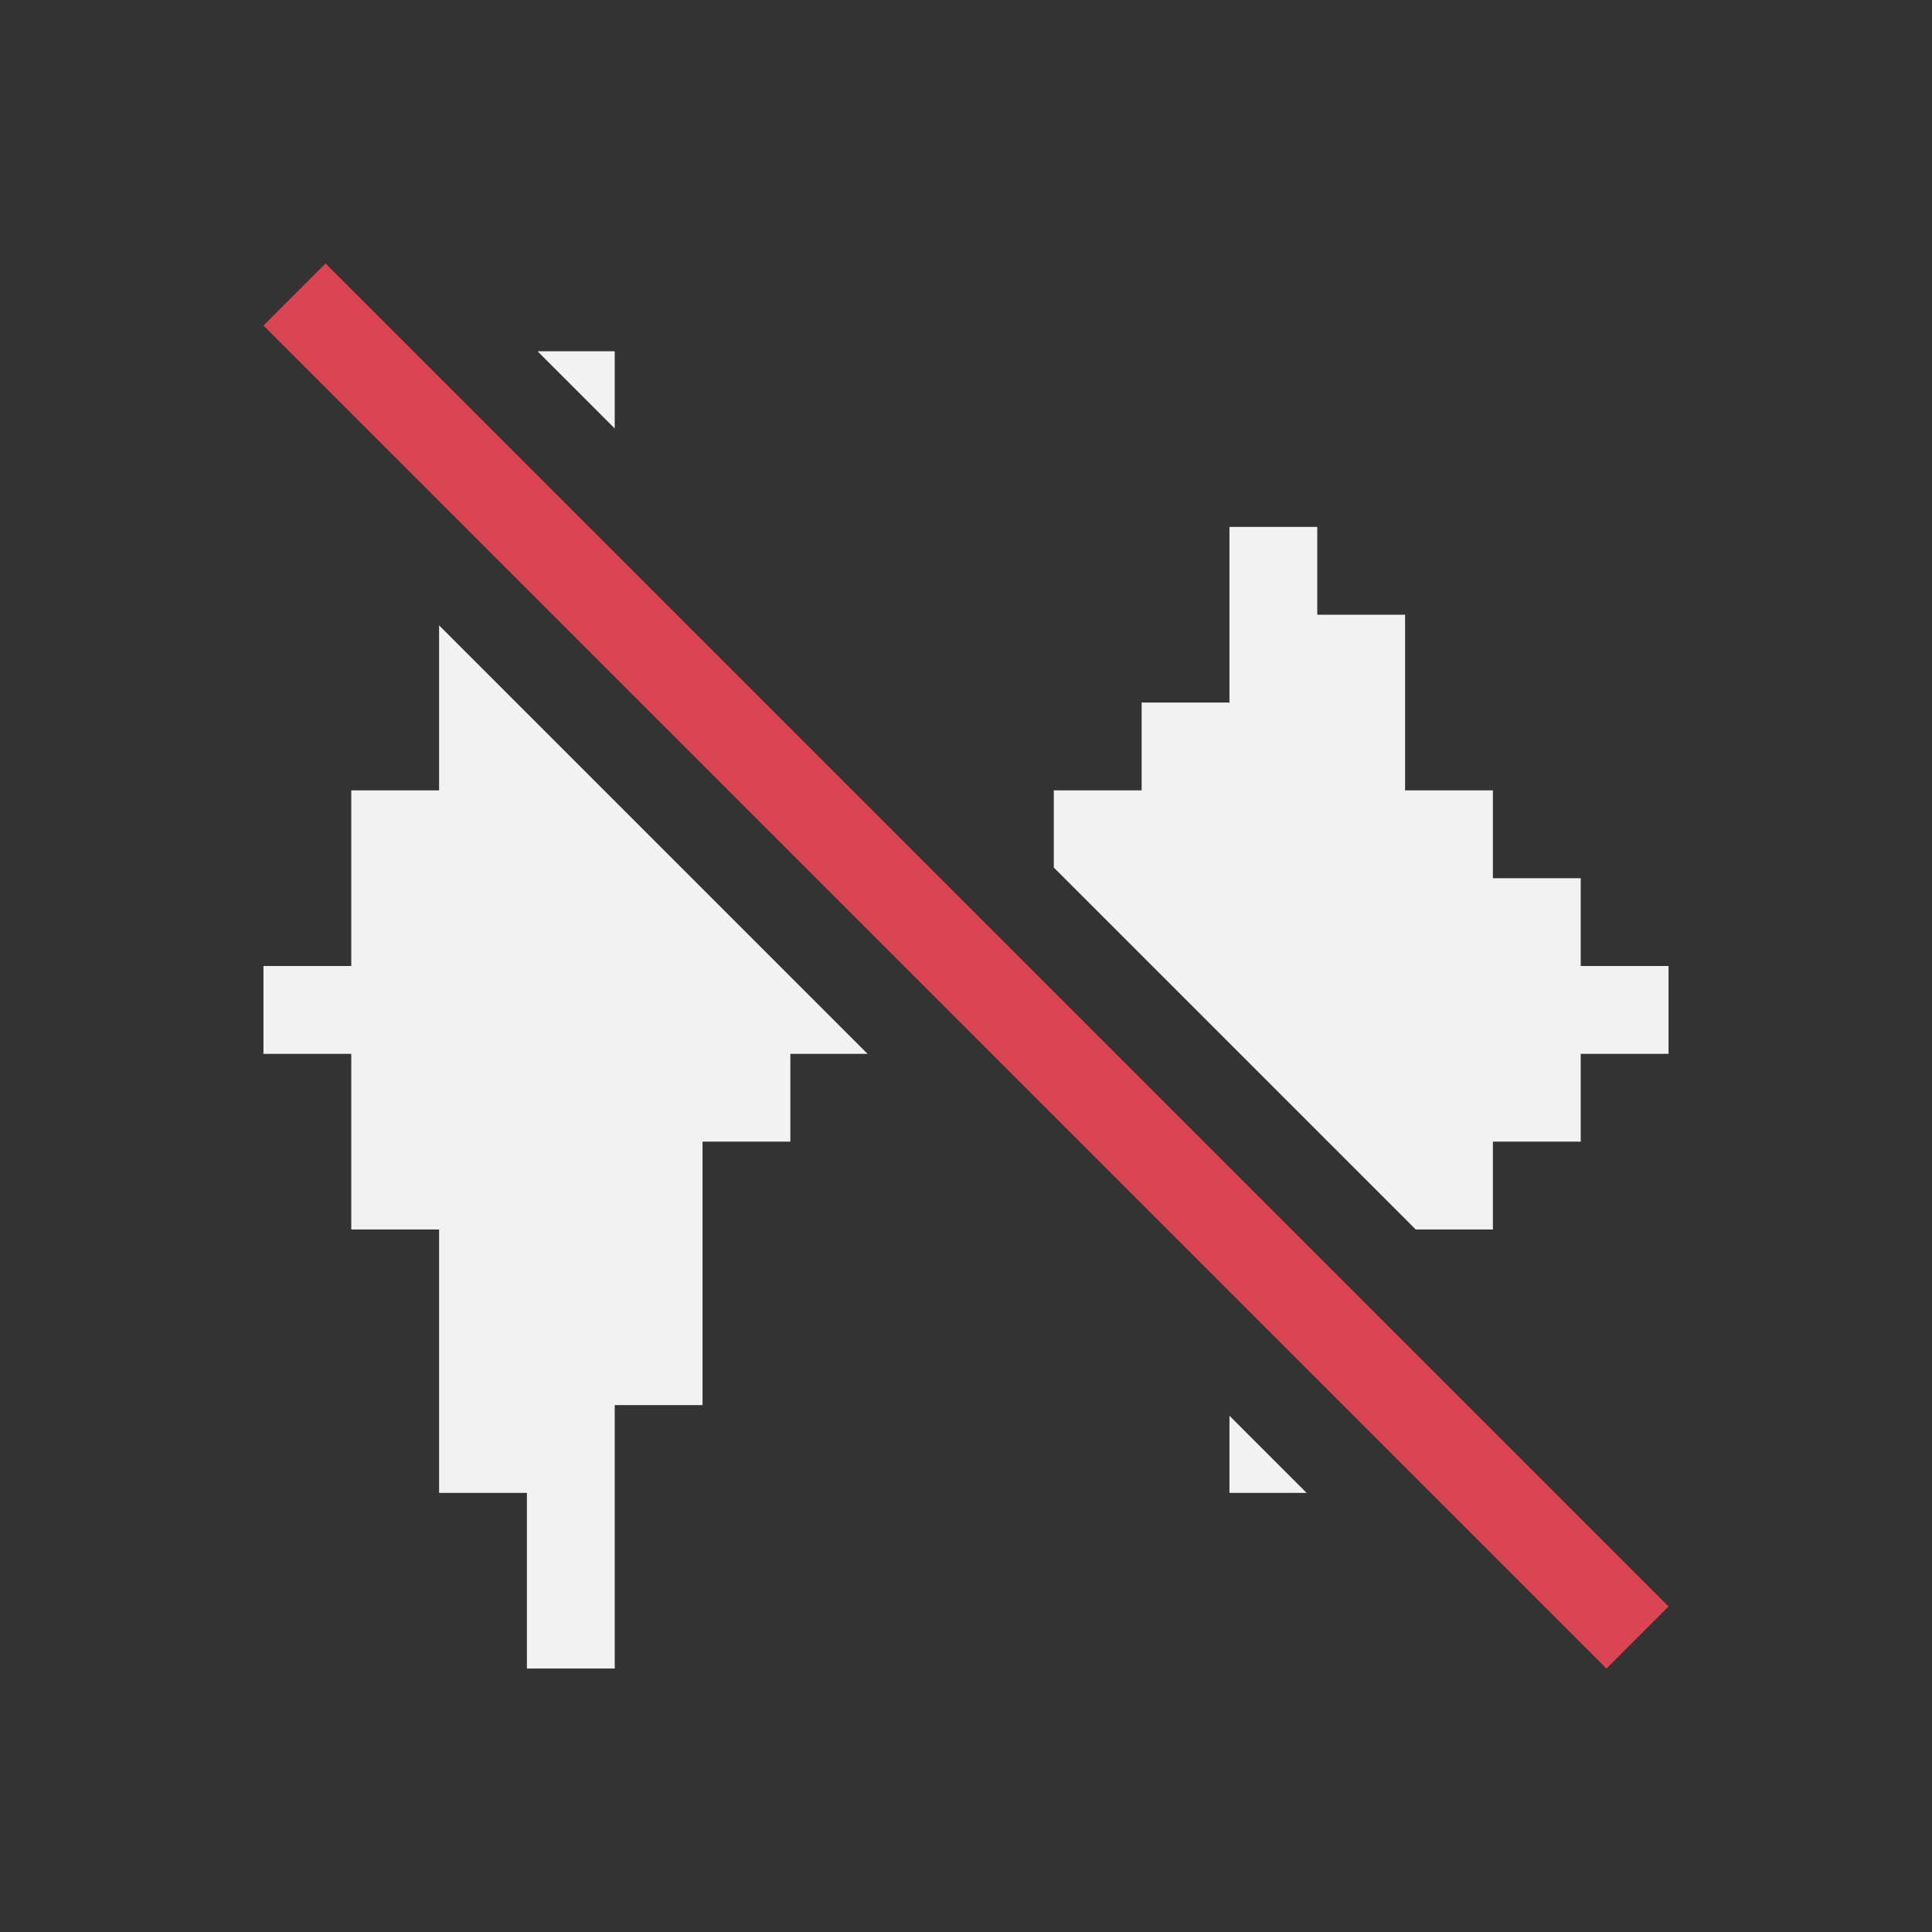
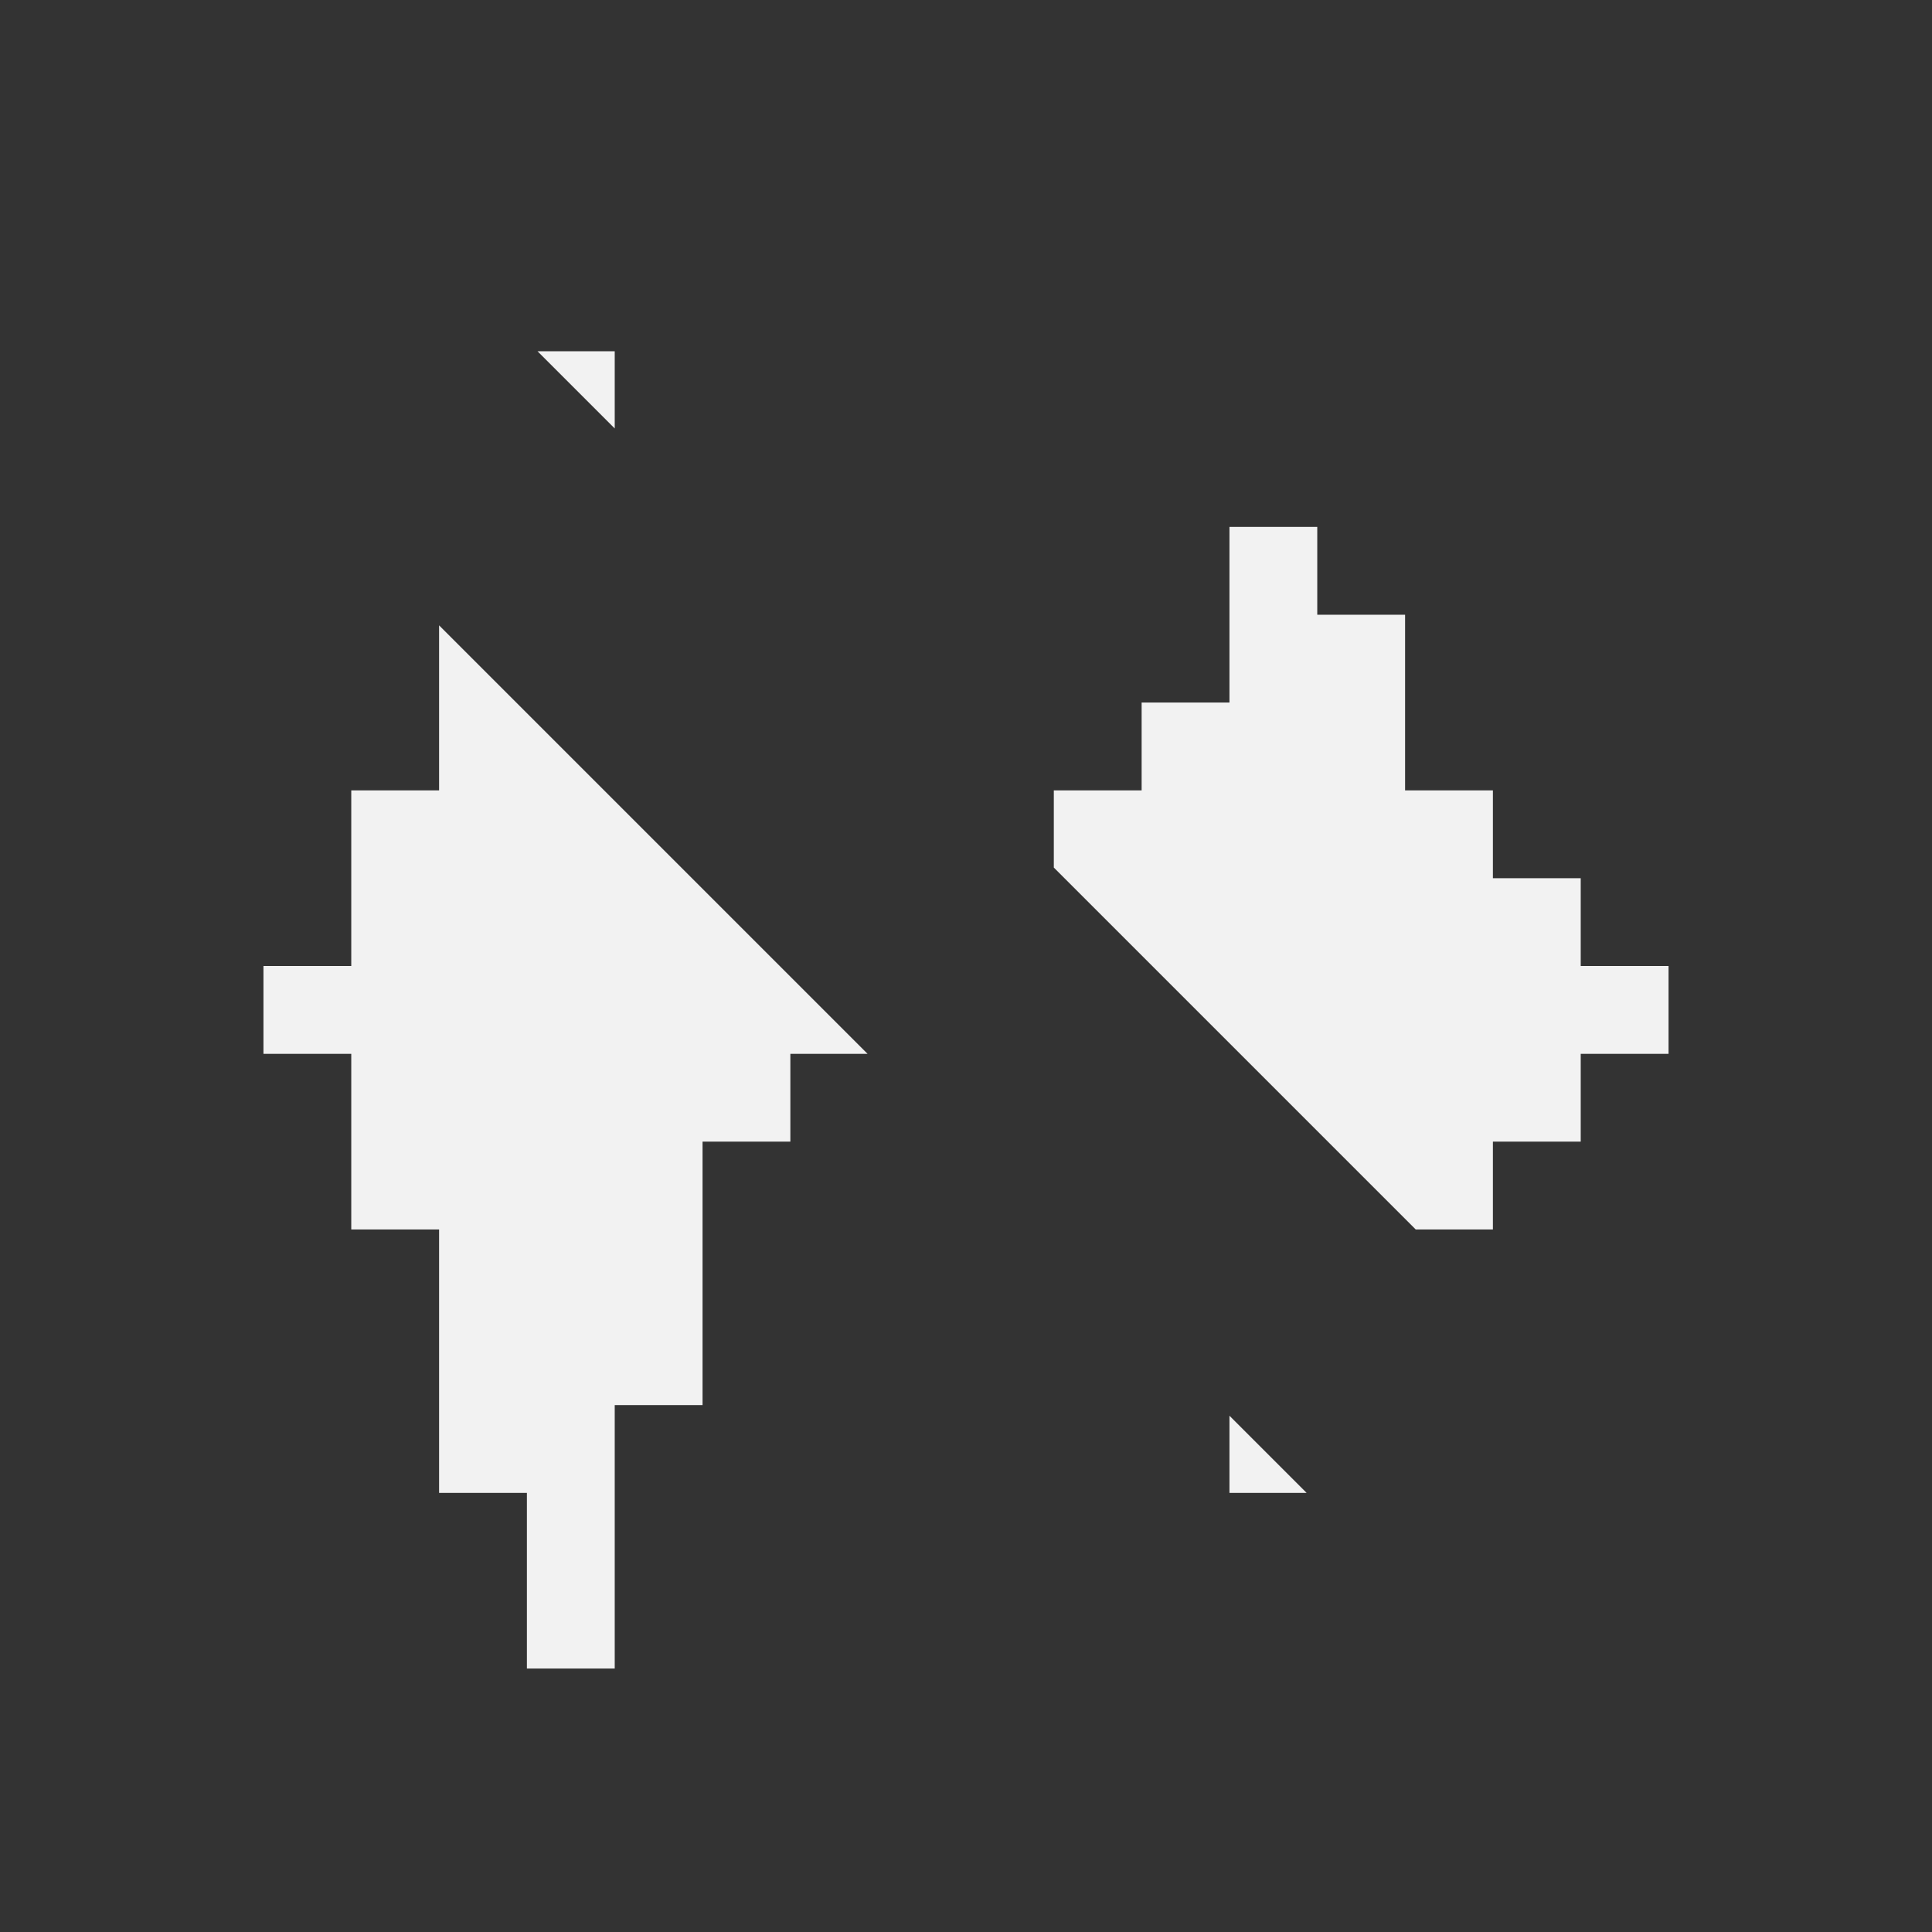
<svg xmlns="http://www.w3.org/2000/svg" version="1.1" viewBox="0 0 22 22">
  <rect x="0" y="0" width="22" height="22" fill="#333333" stroke="none" />
  <defs>
    <style id="current-color-scheme" type="text/css">.ColorScheme-Text {
        color:#f2f2f2;
      }</style>
  </defs>
  <path class="ColorScheme-Text" d="m6.121 4 0.879 0.879v-0.879h-0.879zm7.879 2v2h-1v1h-1v0.879l4.121 4.121h0.879v-1h1v-1h1v-1h-1v-1h-1v-1h-1v-2h-1v-1h-1zm-9 1.121v1.879h-1v2h-1v1h1v2h1v3h1v2h1v-3h1v-3h1v-1h0.879l-4.879-4.879zm9 9v0.879h0.879l-0.879-0.879z" fill="currentColor" />
-   <path class="ColorScheme-NegativeText" d="M 3,3.707 3.707,3 19,18.293 18.293,19 Z" color="#da4453" fill="currentColor" />
</svg>